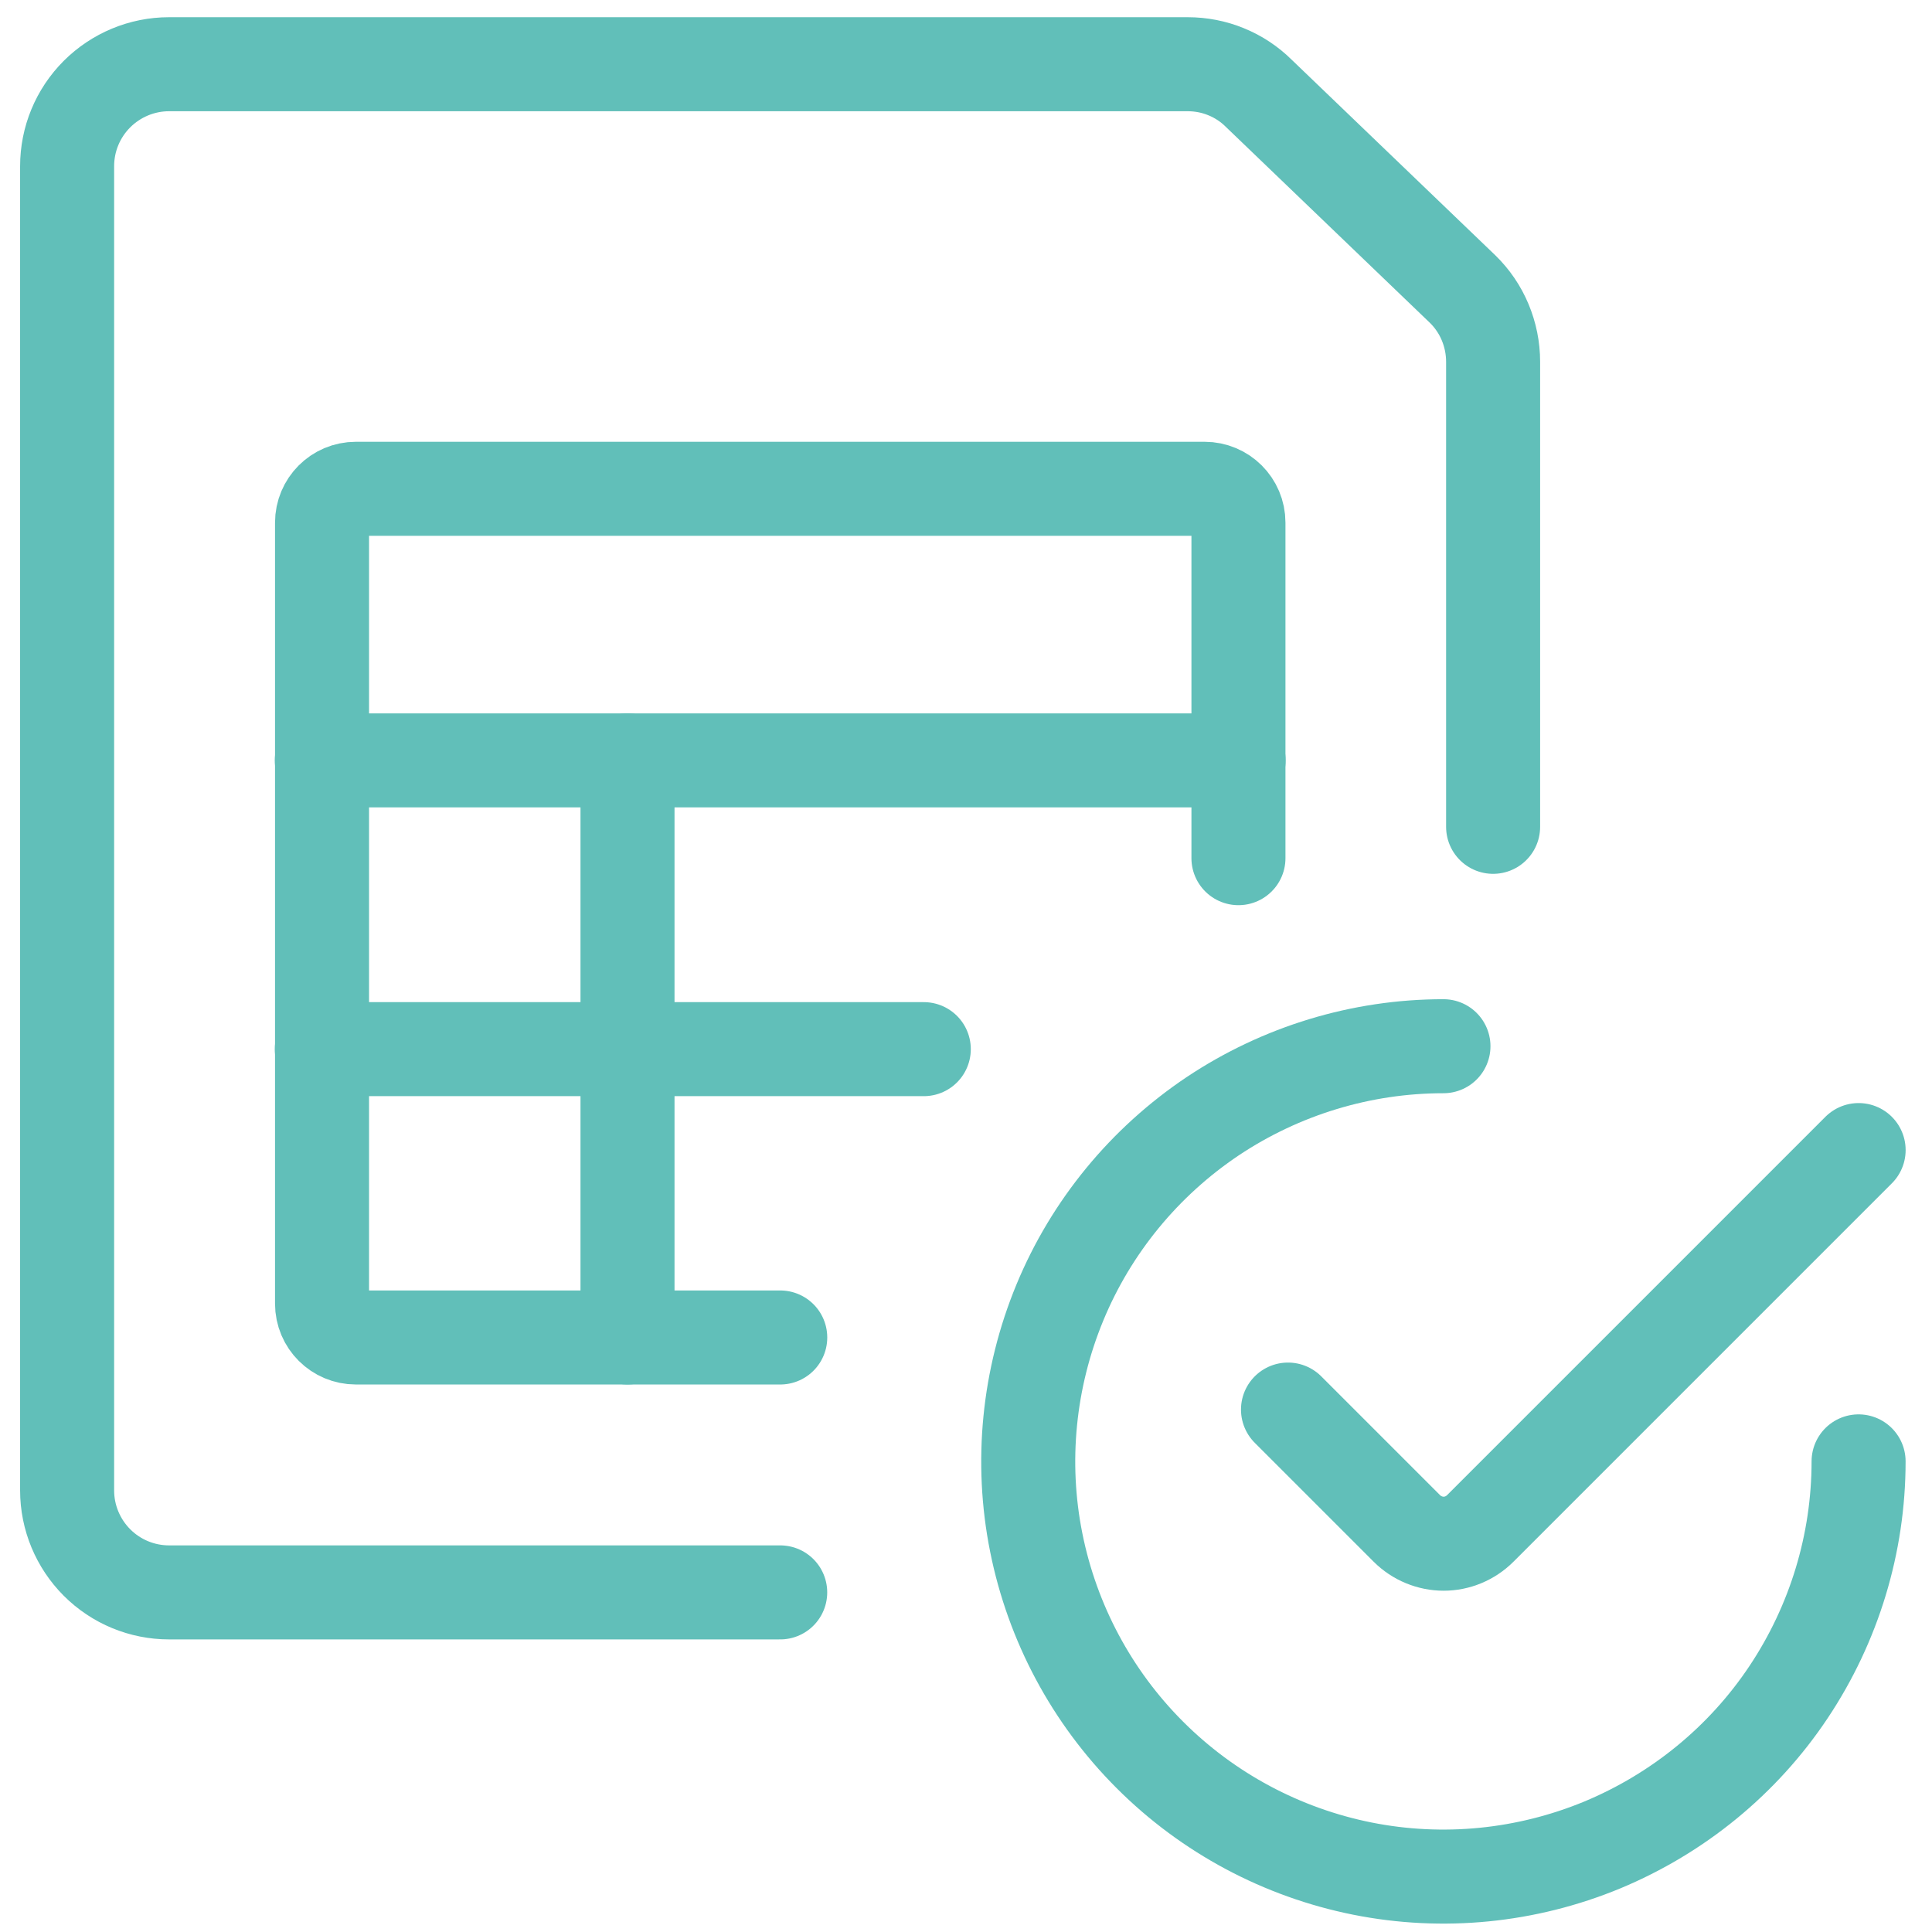
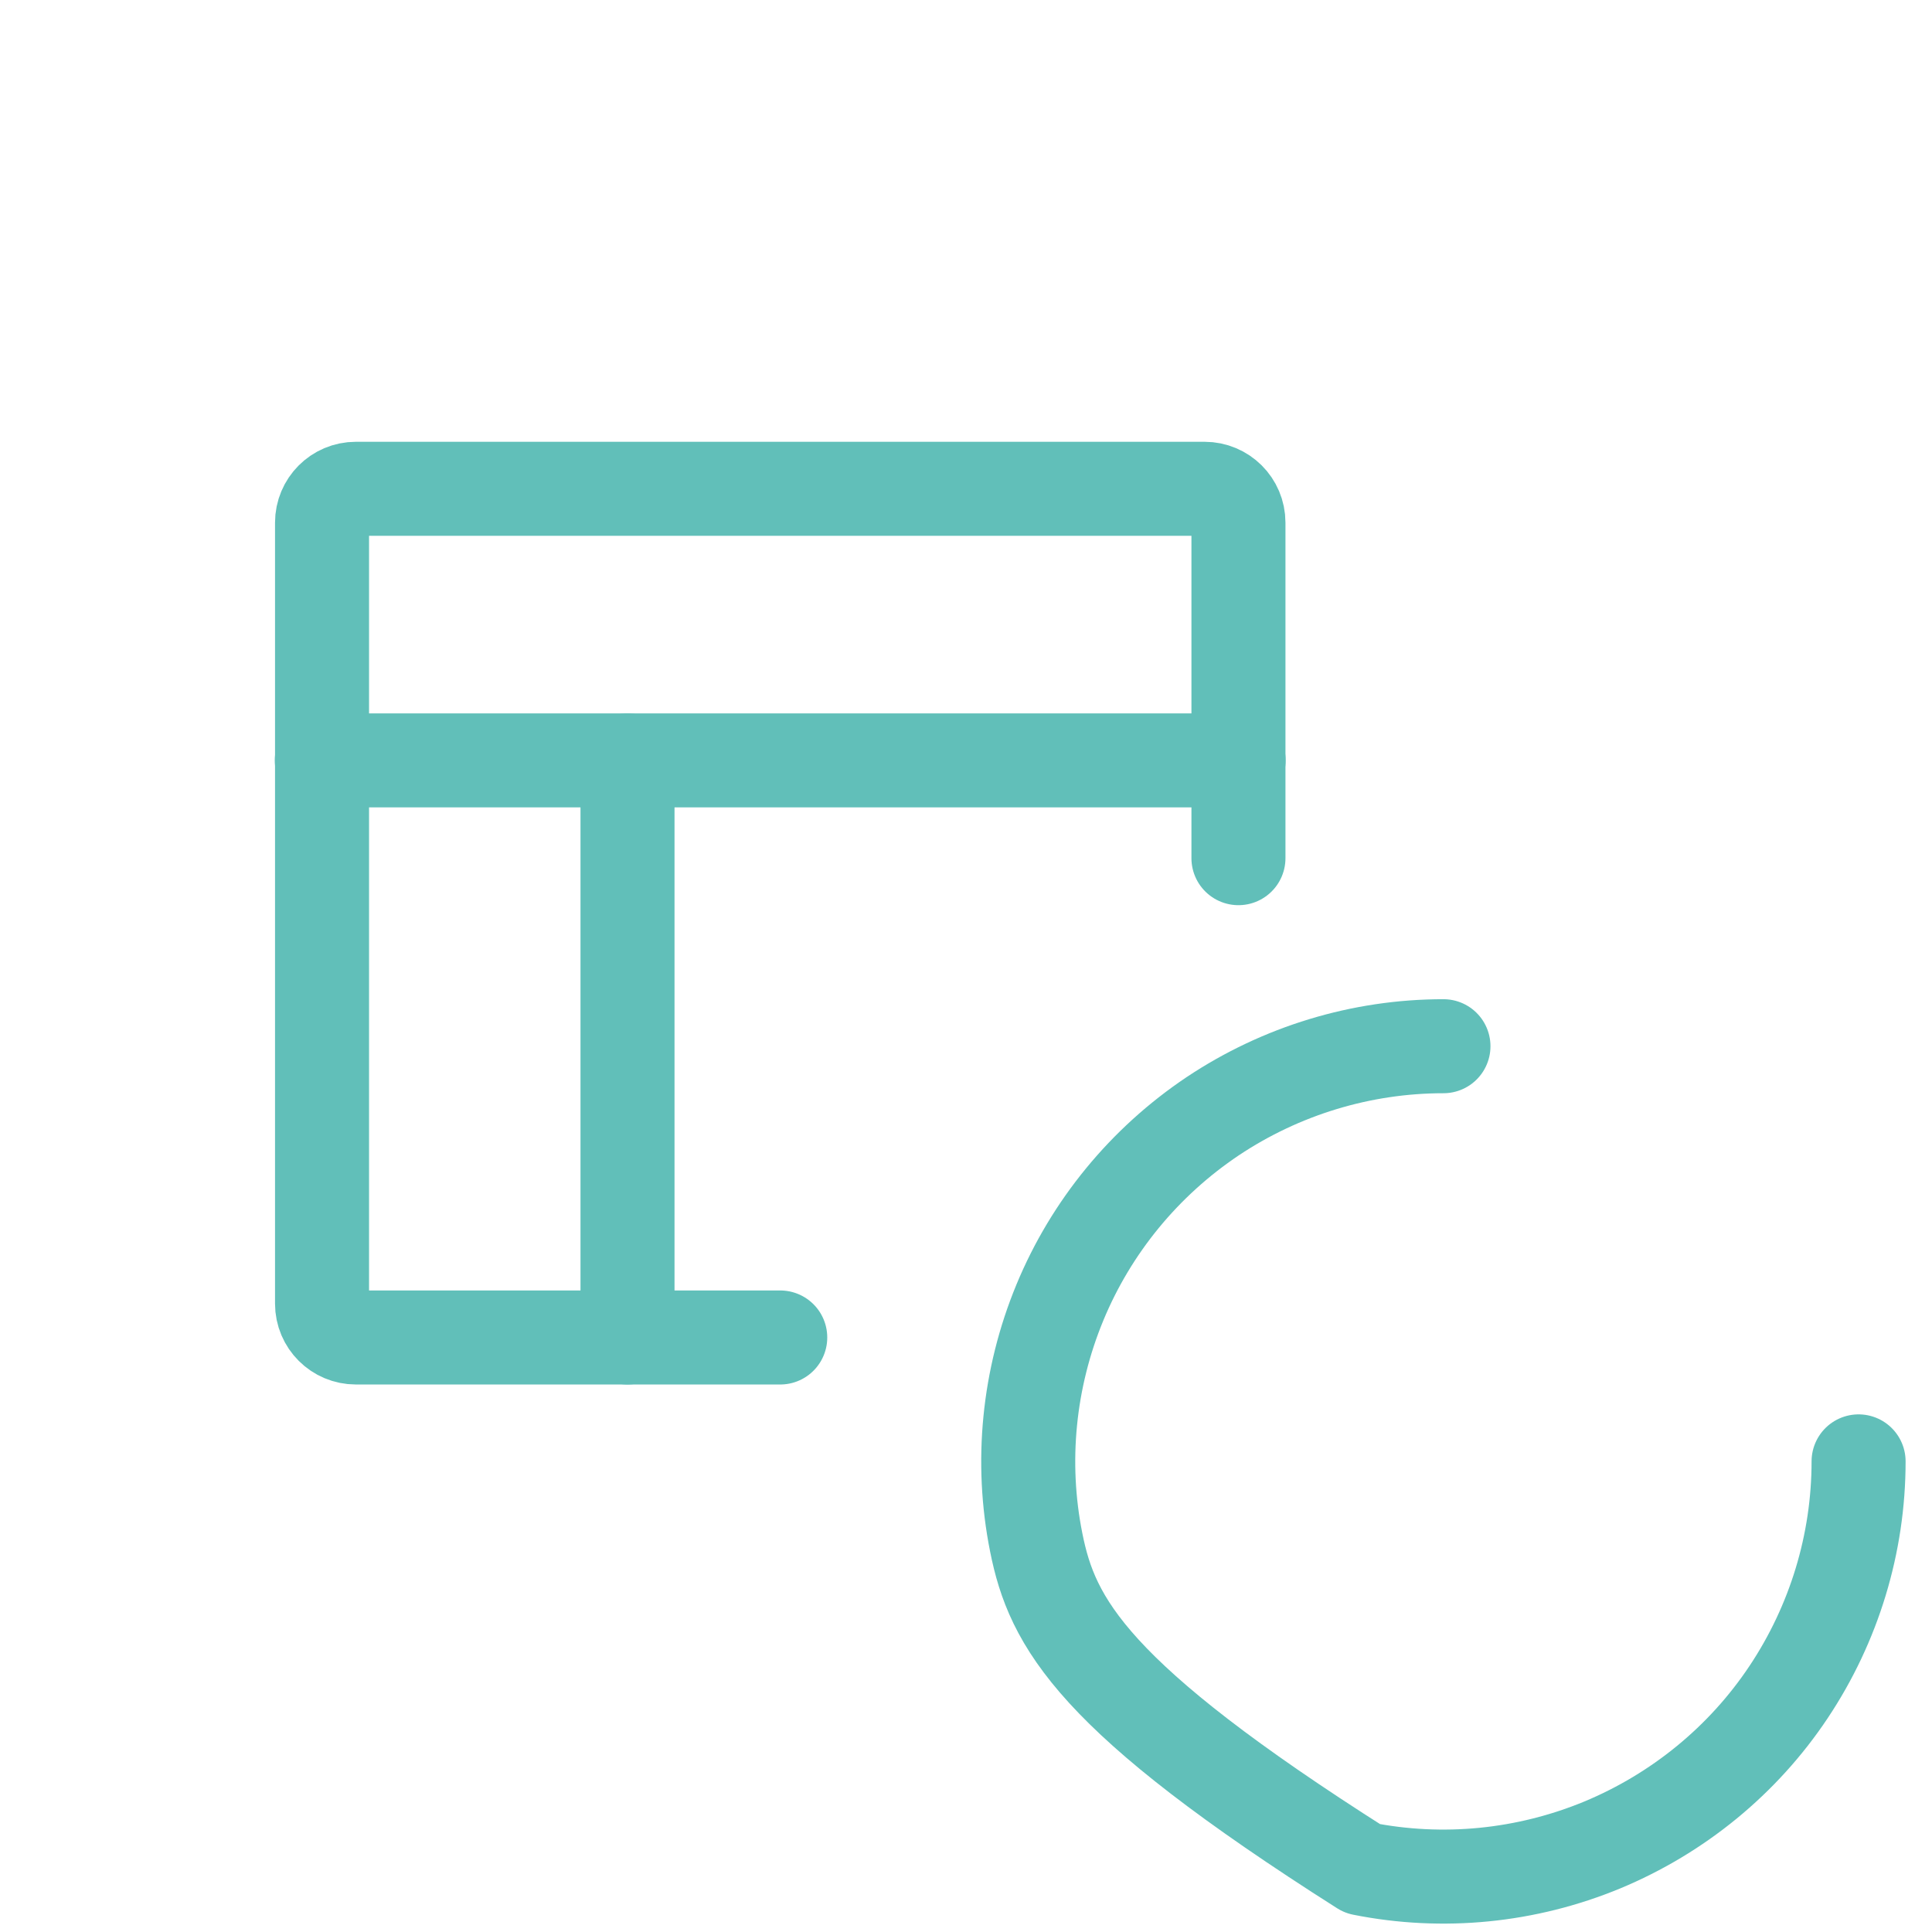
<svg xmlns="http://www.w3.org/2000/svg" width="54" height="54" viewBox="0 0 54 54" fill="none">
-   <path d="M21.807 44.508H4.726C3.972 44.508 3.248 44.21 2.711 43.673C2.18 43.141 1.876 42.417 1.876 41.658V4.645C1.876 3.891 2.174 3.167 2.711 2.63C3.243 2.099 3.967 1.795 4.726 1.795H33.195C33.563 1.795 33.931 1.865 34.27 2.005C34.614 2.145 34.924 2.35 35.187 2.612L40.88 8.079C41.149 8.341 41.365 8.657 41.511 9.007C41.657 9.358 41.733 9.731 41.733 10.111V23.11" stroke="#61BFB9" stroke-width="2.628" stroke-linecap="round" stroke-linejoin="round" />
  <path d="M17.539 21.253V37.383" stroke="#61BFB9" stroke-width="2.628" stroke-linecap="round" stroke-linejoin="round" />
-   <path d="M8.995 29.324H25.82" stroke="#61BFB9" stroke-width="2.628" stroke-linecap="round" stroke-linejoin="round" />
  <path d="M21.808 37.383H9.947C9.427 37.383 9.001 36.963 9.001 36.437V14.608C9.001 14.088 9.421 13.662 9.947 13.662H33.669C34.188 13.662 34.615 14.082 34.615 14.608V23.986" stroke="#61BFB9" stroke-width="2.628" stroke-linecap="round" stroke-linejoin="round" />
  <path d="M8.995 21.253H34.62" stroke="#61BFB9" stroke-width="2.628" stroke-linecap="round" stroke-linejoin="round" />
-   <path d="M51.948 40.846C51.948 43.141 51.265 45.383 49.992 47.293C48.719 49.203 46.903 50.686 44.783 51.568C42.663 52.444 40.333 52.678 38.079 52.228C35.83 51.778 33.763 50.674 32.14 49.051C30.516 47.428 29.412 45.36 28.963 43.112C28.513 40.864 28.747 38.528 29.623 36.408C30.499 34.288 31.988 32.477 33.897 31.198C35.807 29.925 38.05 29.242 40.345 29.242" stroke="#61BFB9" stroke-width="2.628" stroke-linecap="round" stroke-linejoin="round" />
-   <path d="M51.949 32.145L41.373 42.721C41.098 42.995 40.73 43.147 40.351 43.147C39.971 43.147 39.597 42.995 39.323 42.721L36 39.398" stroke="#61BFB9" stroke-width="2.628" stroke-linecap="round" stroke-linejoin="round" />
+   <path d="M51.948 40.846C51.948 43.141 51.265 45.383 49.992 47.293C48.719 49.203 46.903 50.686 44.783 51.568C42.663 52.444 40.333 52.678 38.079 52.228C30.516 47.428 29.412 45.36 28.963 43.112C28.513 40.864 28.747 38.528 29.623 36.408C30.499 34.288 31.988 32.477 33.897 31.198C35.807 29.925 38.05 29.242 40.345 29.242" stroke="#61BFB9" stroke-width="2.628" stroke-linecap="round" stroke-linejoin="round" />
</svg>